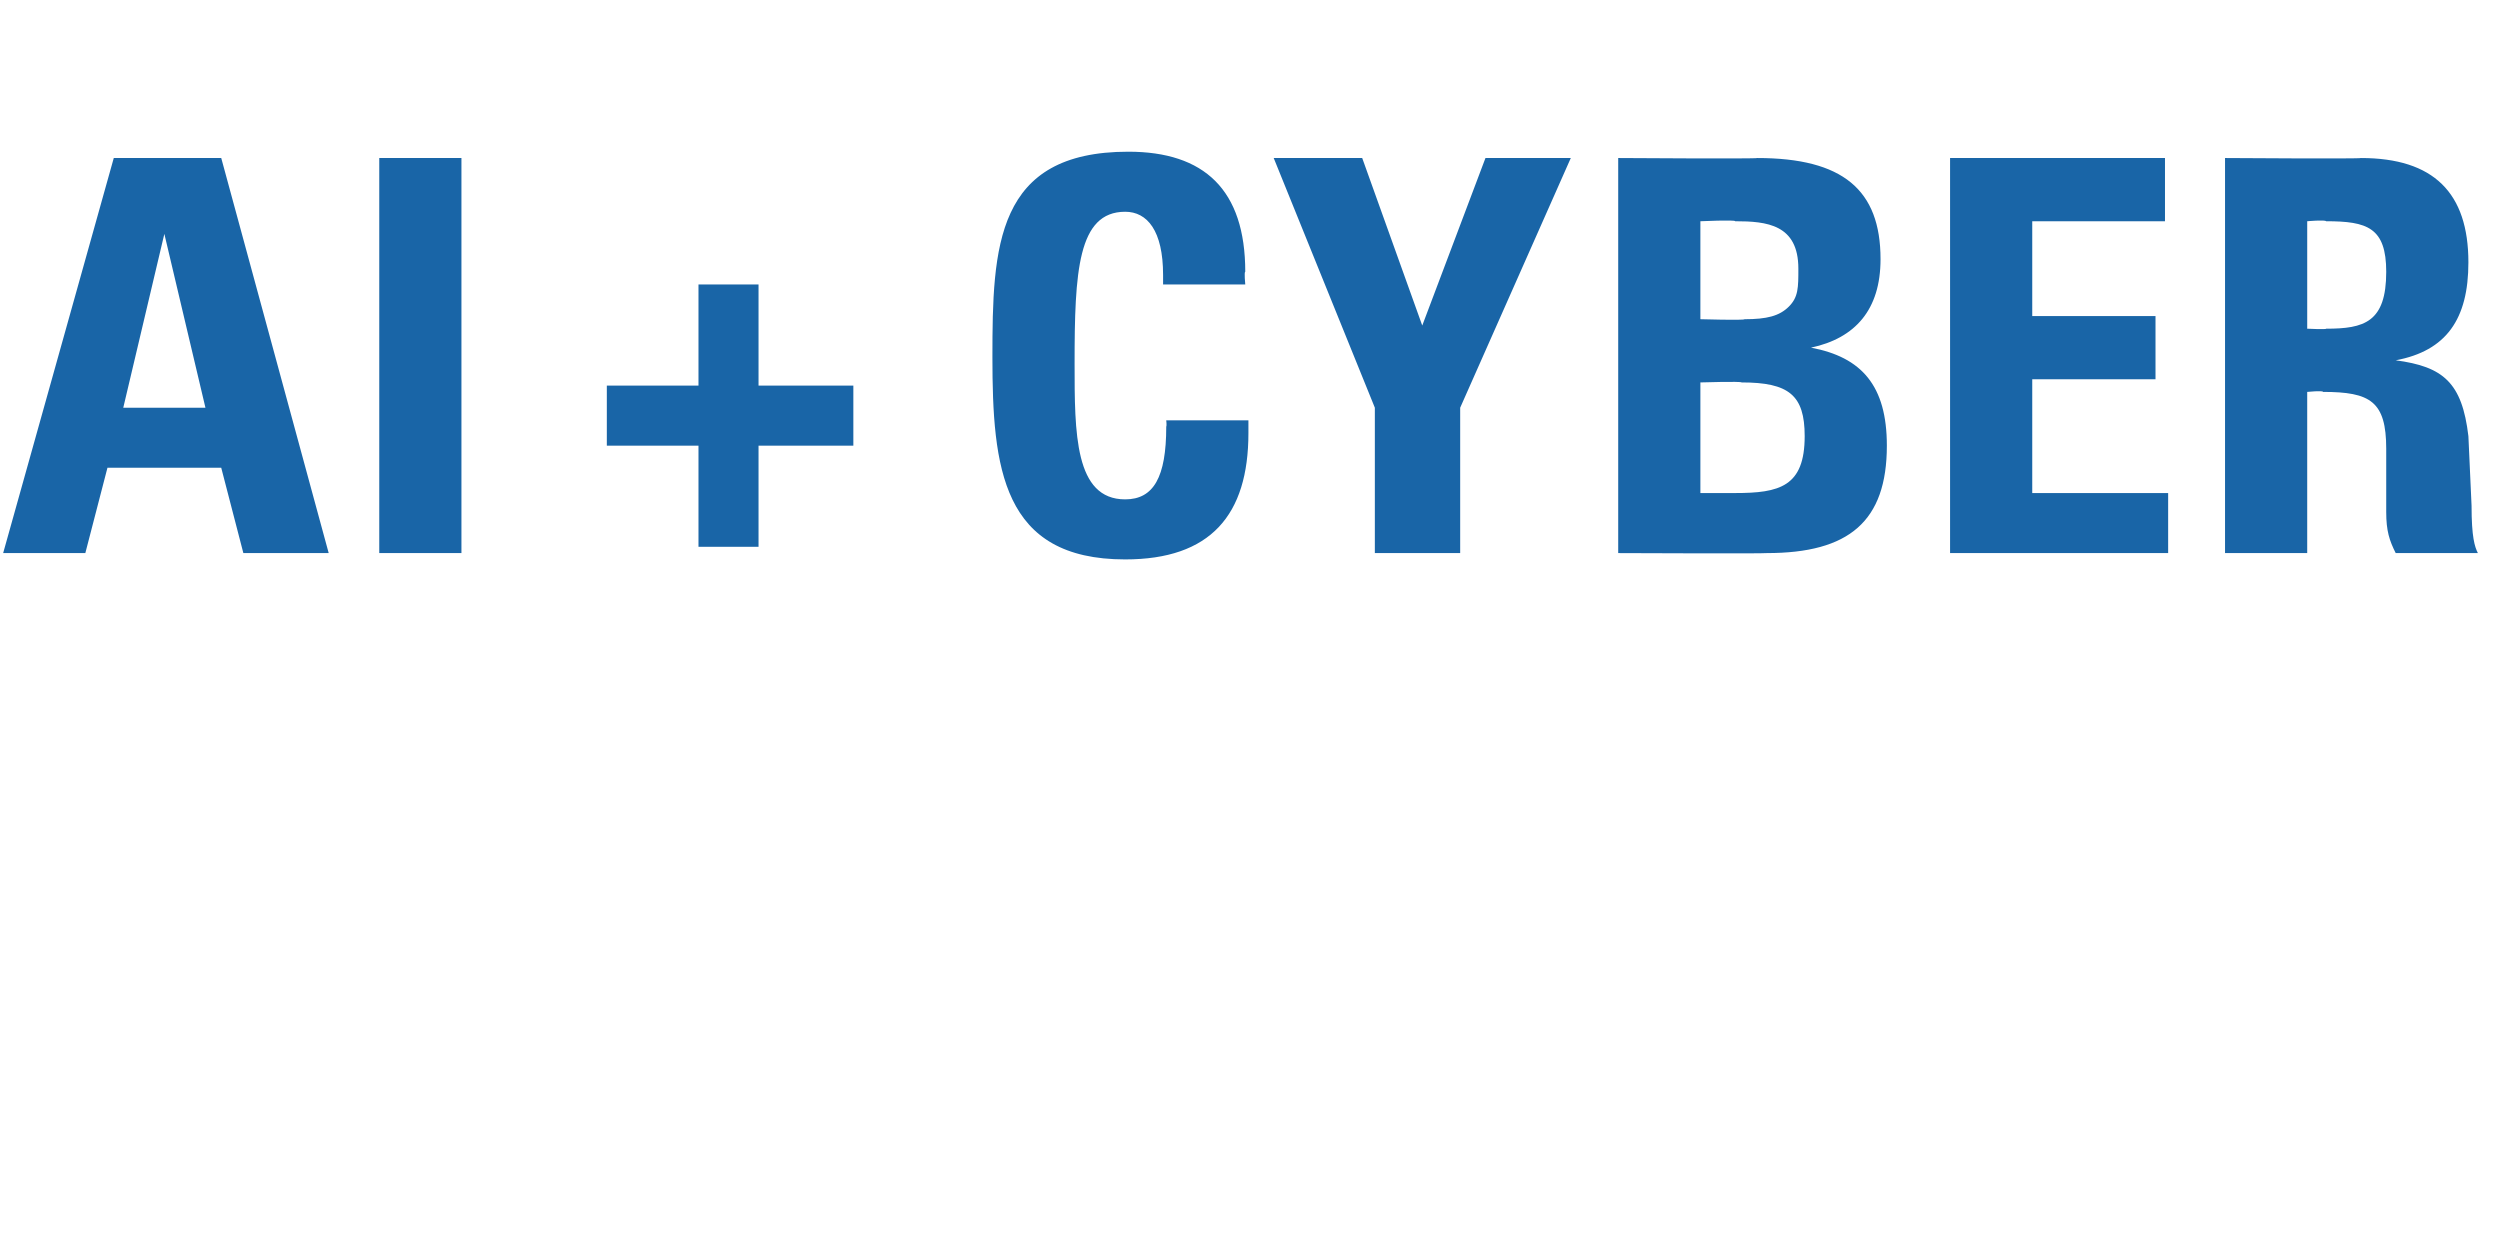
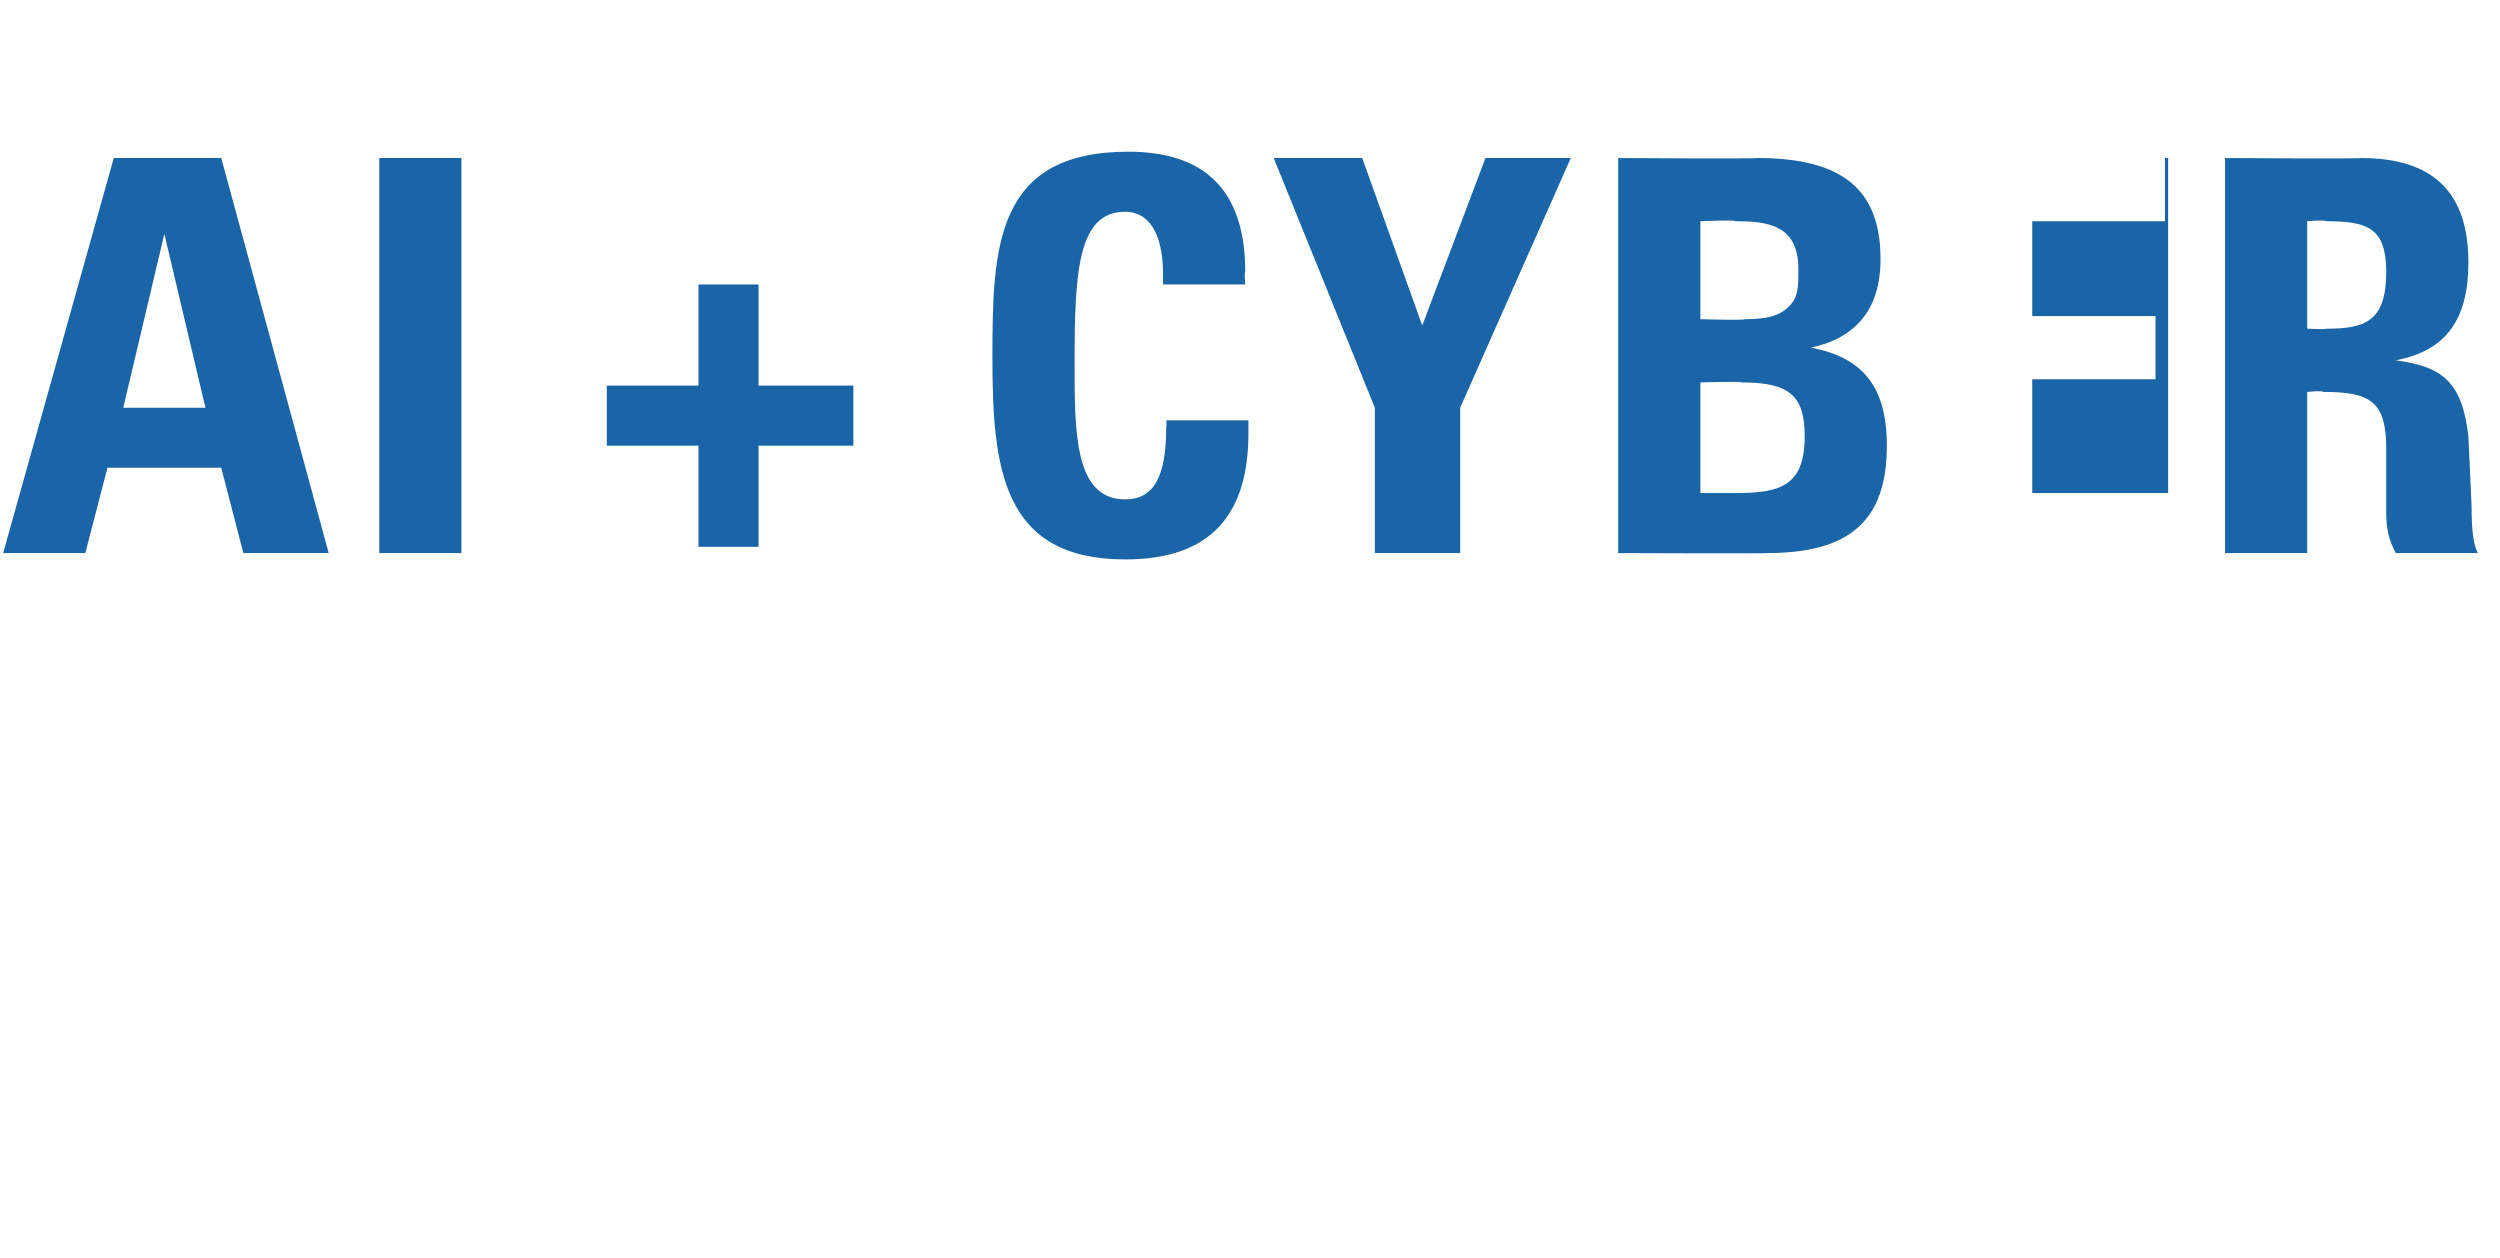
<svg xmlns="http://www.w3.org/2000/svg" version="1.1" width="79.1px" height="39.8px" viewBox="0 -5 79.1 39.8" style="top:-5px">
  <desc>AI + CYBER</desc>
  <defs />
  <g id="Polygon141388">
-     <path d="m7 0l3.4 12.5l-2.7 0l-.7-2.7l-3.6 0l-.7 2.7l-2.6 0l3.5-12.5l3.4 0zm-3.1 7.9l2.6 0l-1.3-5.5l-1.3 5.5zm10.7-7.9l0 12.5l-2.6 0l0-12.5l2.6 0zm9.4 4l0 3.2l3 0l0 1.9l-3 0l0 3.2l-1.9 0l0-3.2l-2.9 0l0-1.9l2.9 0l0-3.2l1.9 0zm15.4 0l-2.6 0c0 0 0-.26 0-.3c0-1.4-.5-2-1.2-2c-1.5 0-1.6 1.9-1.6 4.8c0 2.2 0 4.3 1.6 4.3c.9 0 1.3-.7 1.3-2.3c.02-.04 0-.2 0-.2l2.6 0c0 0 0 .38 0 .4c0 2.6-1.2 4-3.9 4c-3.9 0-4.2-2.9-4.2-6.4c0-3.5.1-6.5 4.3-6.5c2.4 0 3.7 1.2 3.7 3.8c-.04 0 0 .4 0 .4zm3.7-4l1.9 5.3l2-5.3l2.7 0l-3.5 7.9l0 4.6l-2.7 0l0-4.6l-3.2-7.9l2.8 0zm12.5 0c2.7 0 3.9 1 3.9 3.2c0 1.6-.8 2.5-2.2 2.8c1.6.3 2.4 1.2 2.4 3.1c0 2.4-1.2 3.4-3.8 3.4c-.04.02-4.7 0-4.7 0l0-12.5c0 0 4.4.03 4.4 0zm-.4 5.1c.7 0 1.1-.1 1.4-.4c.3-.3.3-.6.3-1.2c0-1.4-1-1.5-2-1.5c.02-.05-1.1 0-1.1 0l0 3.1c0 0 1.38.04 1.4 0zm-1.4 5.5c0 0 1.06 0 1.1 0c1.4 0 2.2-.2 2.2-1.8c0-1.3-.5-1.7-2-1.7c0-.04-1.3 0-1.3 0l0 3.5zm14.7-10.6l0 2l-4.2 0l0 3l3.9 0l0 2l-3.9 0l0 3.6l4.3 0l0 1.9l-6.9 0l0-12.5l6.8 0zm6.2 0c2.3 0 3.4 1.1 3.4 3.3c0 1.8-.7 2.8-2.3 3.1c1.5.2 2.1.7 2.3 2.4c0 0 .1 2.2.1 2.2c0 1 .1 1.3.2 1.5c0 0-2.6 0-2.6 0c-.2-.4-.3-.7-.3-1.3c0 0 0-2 0-2c0-1.5-.5-1.8-2-1.8c0-.05-.5 0-.5 0l0 5.1l-2.6 0l0-12.5c0 0 4.31.03 4.3 0zm-1.7 5.4c0 0 .61.03.6 0c1.2 0 1.9-.2 1.9-1.8c0-1.4-.6-1.6-1.9-1.6c-.04-.05-.6 0-.6 0l0 3.4z" stroke="none" fill="#1965a7" />
+     <path d="m7 0l3.4 12.5l-2.7 0l-.7-2.7l-3.6 0l-.7 2.7l-2.6 0l3.5-12.5l3.4 0zm-3.1 7.9l2.6 0l-1.3-5.5l-1.3 5.5zm10.7-7.9l0 12.5l-2.6 0l0-12.5l2.6 0zm9.4 4l0 3.2l3 0l0 1.9l-3 0l0 3.2l-1.9 0l0-3.2l-2.9 0l0-1.9l2.9 0l0-3.2l1.9 0zm15.4 0l-2.6 0c0 0 0-.26 0-.3c0-1.4-.5-2-1.2-2c-1.5 0-1.6 1.9-1.6 4.8c0 2.2 0 4.3 1.6 4.3c.9 0 1.3-.7 1.3-2.3c.02-.04 0-.2 0-.2l2.6 0c0 0 0 .38 0 .4c0 2.6-1.2 4-3.9 4c-3.9 0-4.2-2.9-4.2-6.4c0-3.5.1-6.5 4.3-6.5c2.4 0 3.7 1.2 3.7 3.8c-.04 0 0 .4 0 .4zm3.7-4l1.9 5.3l2-5.3l2.7 0l-3.5 7.9l0 4.6l-2.7 0l0-4.6l-3.2-7.9l2.8 0zm12.5 0c2.7 0 3.9 1 3.9 3.2c0 1.6-.8 2.5-2.2 2.8c1.6.3 2.4 1.2 2.4 3.1c0 2.4-1.2 3.4-3.8 3.4c-.04.02-4.7 0-4.7 0l0-12.5c0 0 4.4.03 4.4 0zm-.4 5.1c.7 0 1.1-.1 1.4-.4c.3-.3.3-.6.3-1.2c0-1.4-1-1.5-2-1.5c.02-.05-1.1 0-1.1 0l0 3.1c0 0 1.38.04 1.4 0zm-1.4 5.5c0 0 1.06 0 1.1 0c1.4 0 2.2-.2 2.2-1.8c0-1.3-.5-1.7-2-1.7c0-.04-1.3 0-1.3 0l0 3.5zm14.7-10.6l0 2l-4.2 0l0 3l3.9 0l0 2l-3.9 0l0 3.6l4.3 0l0 1.9l0-12.5l6.8 0zm6.2 0c2.3 0 3.4 1.1 3.4 3.3c0 1.8-.7 2.8-2.3 3.1c1.5.2 2.1.7 2.3 2.4c0 0 .1 2.2.1 2.2c0 1 .1 1.3.2 1.5c0 0-2.6 0-2.6 0c-.2-.4-.3-.7-.3-1.3c0 0 0-2 0-2c0-1.5-.5-1.8-2-1.8c0-.05-.5 0-.5 0l0 5.1l-2.6 0l0-12.5c0 0 4.31.03 4.3 0zm-1.7 5.4c0 0 .61.03.6 0c1.2 0 1.9-.2 1.9-1.8c0-1.4-.6-1.6-1.9-1.6c-.04-.05-.6 0-.6 0l0 3.4z" stroke="none" fill="#1965a7" />
  </g>
</svg>